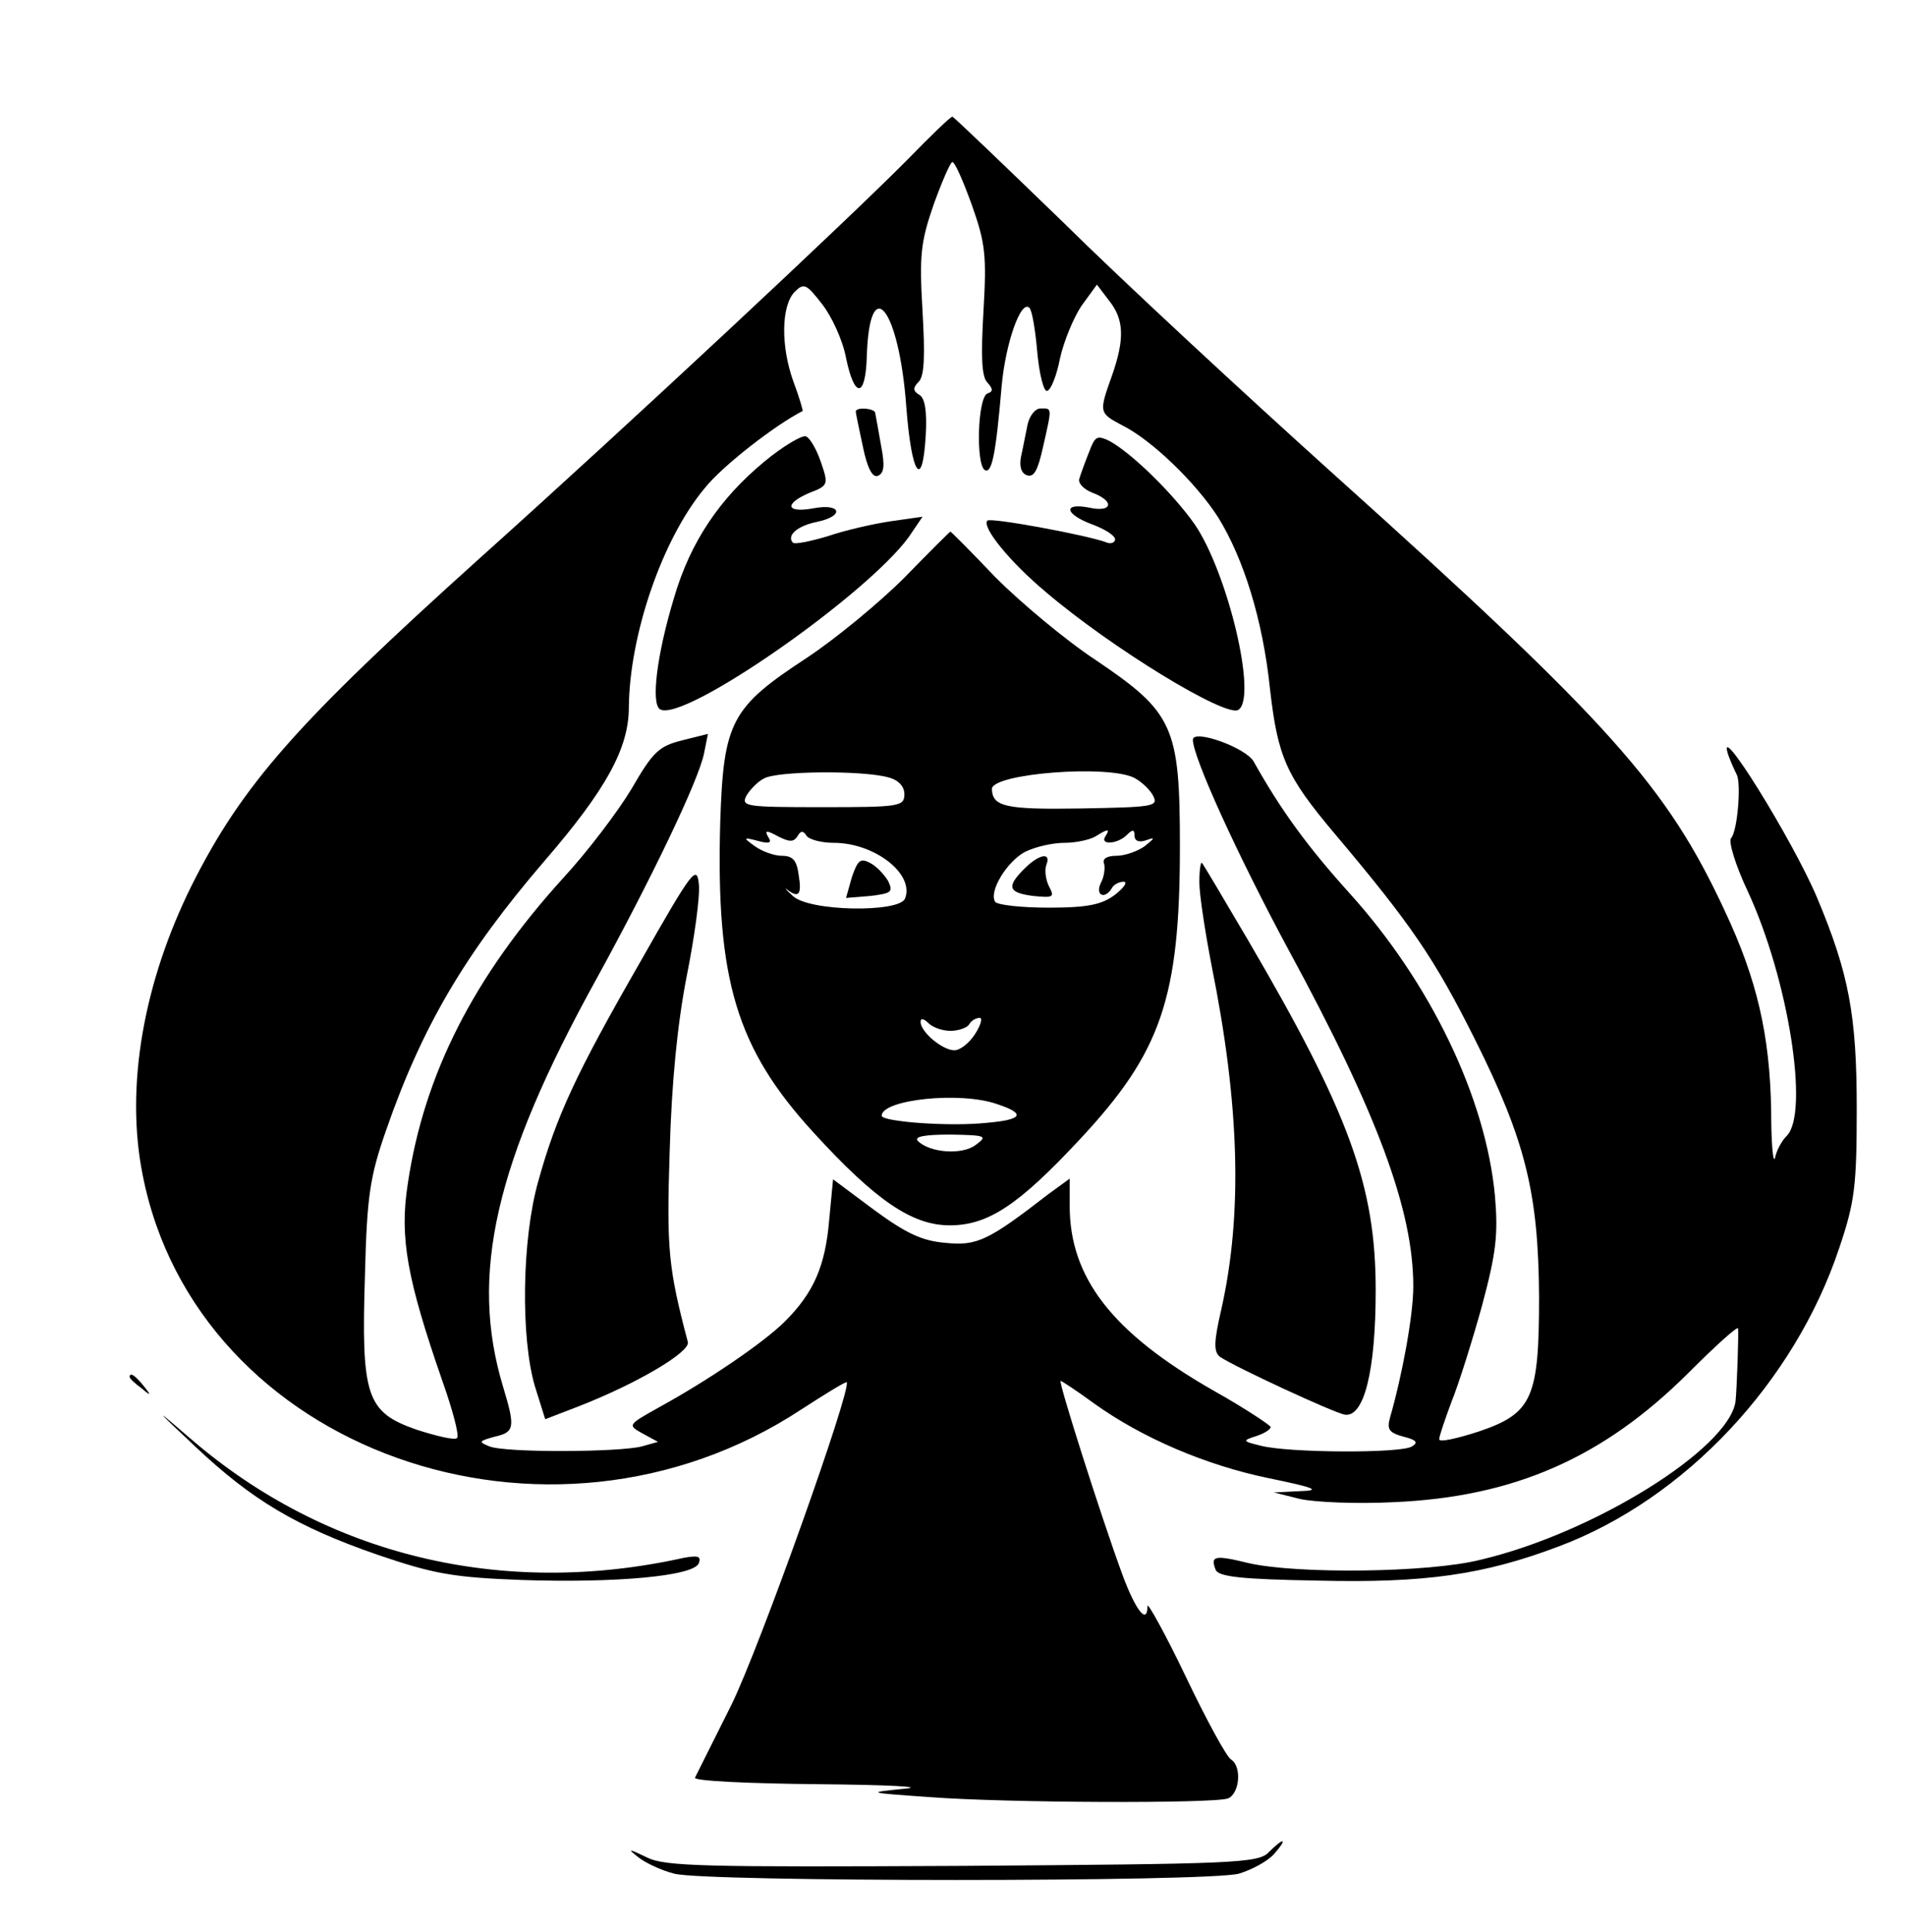
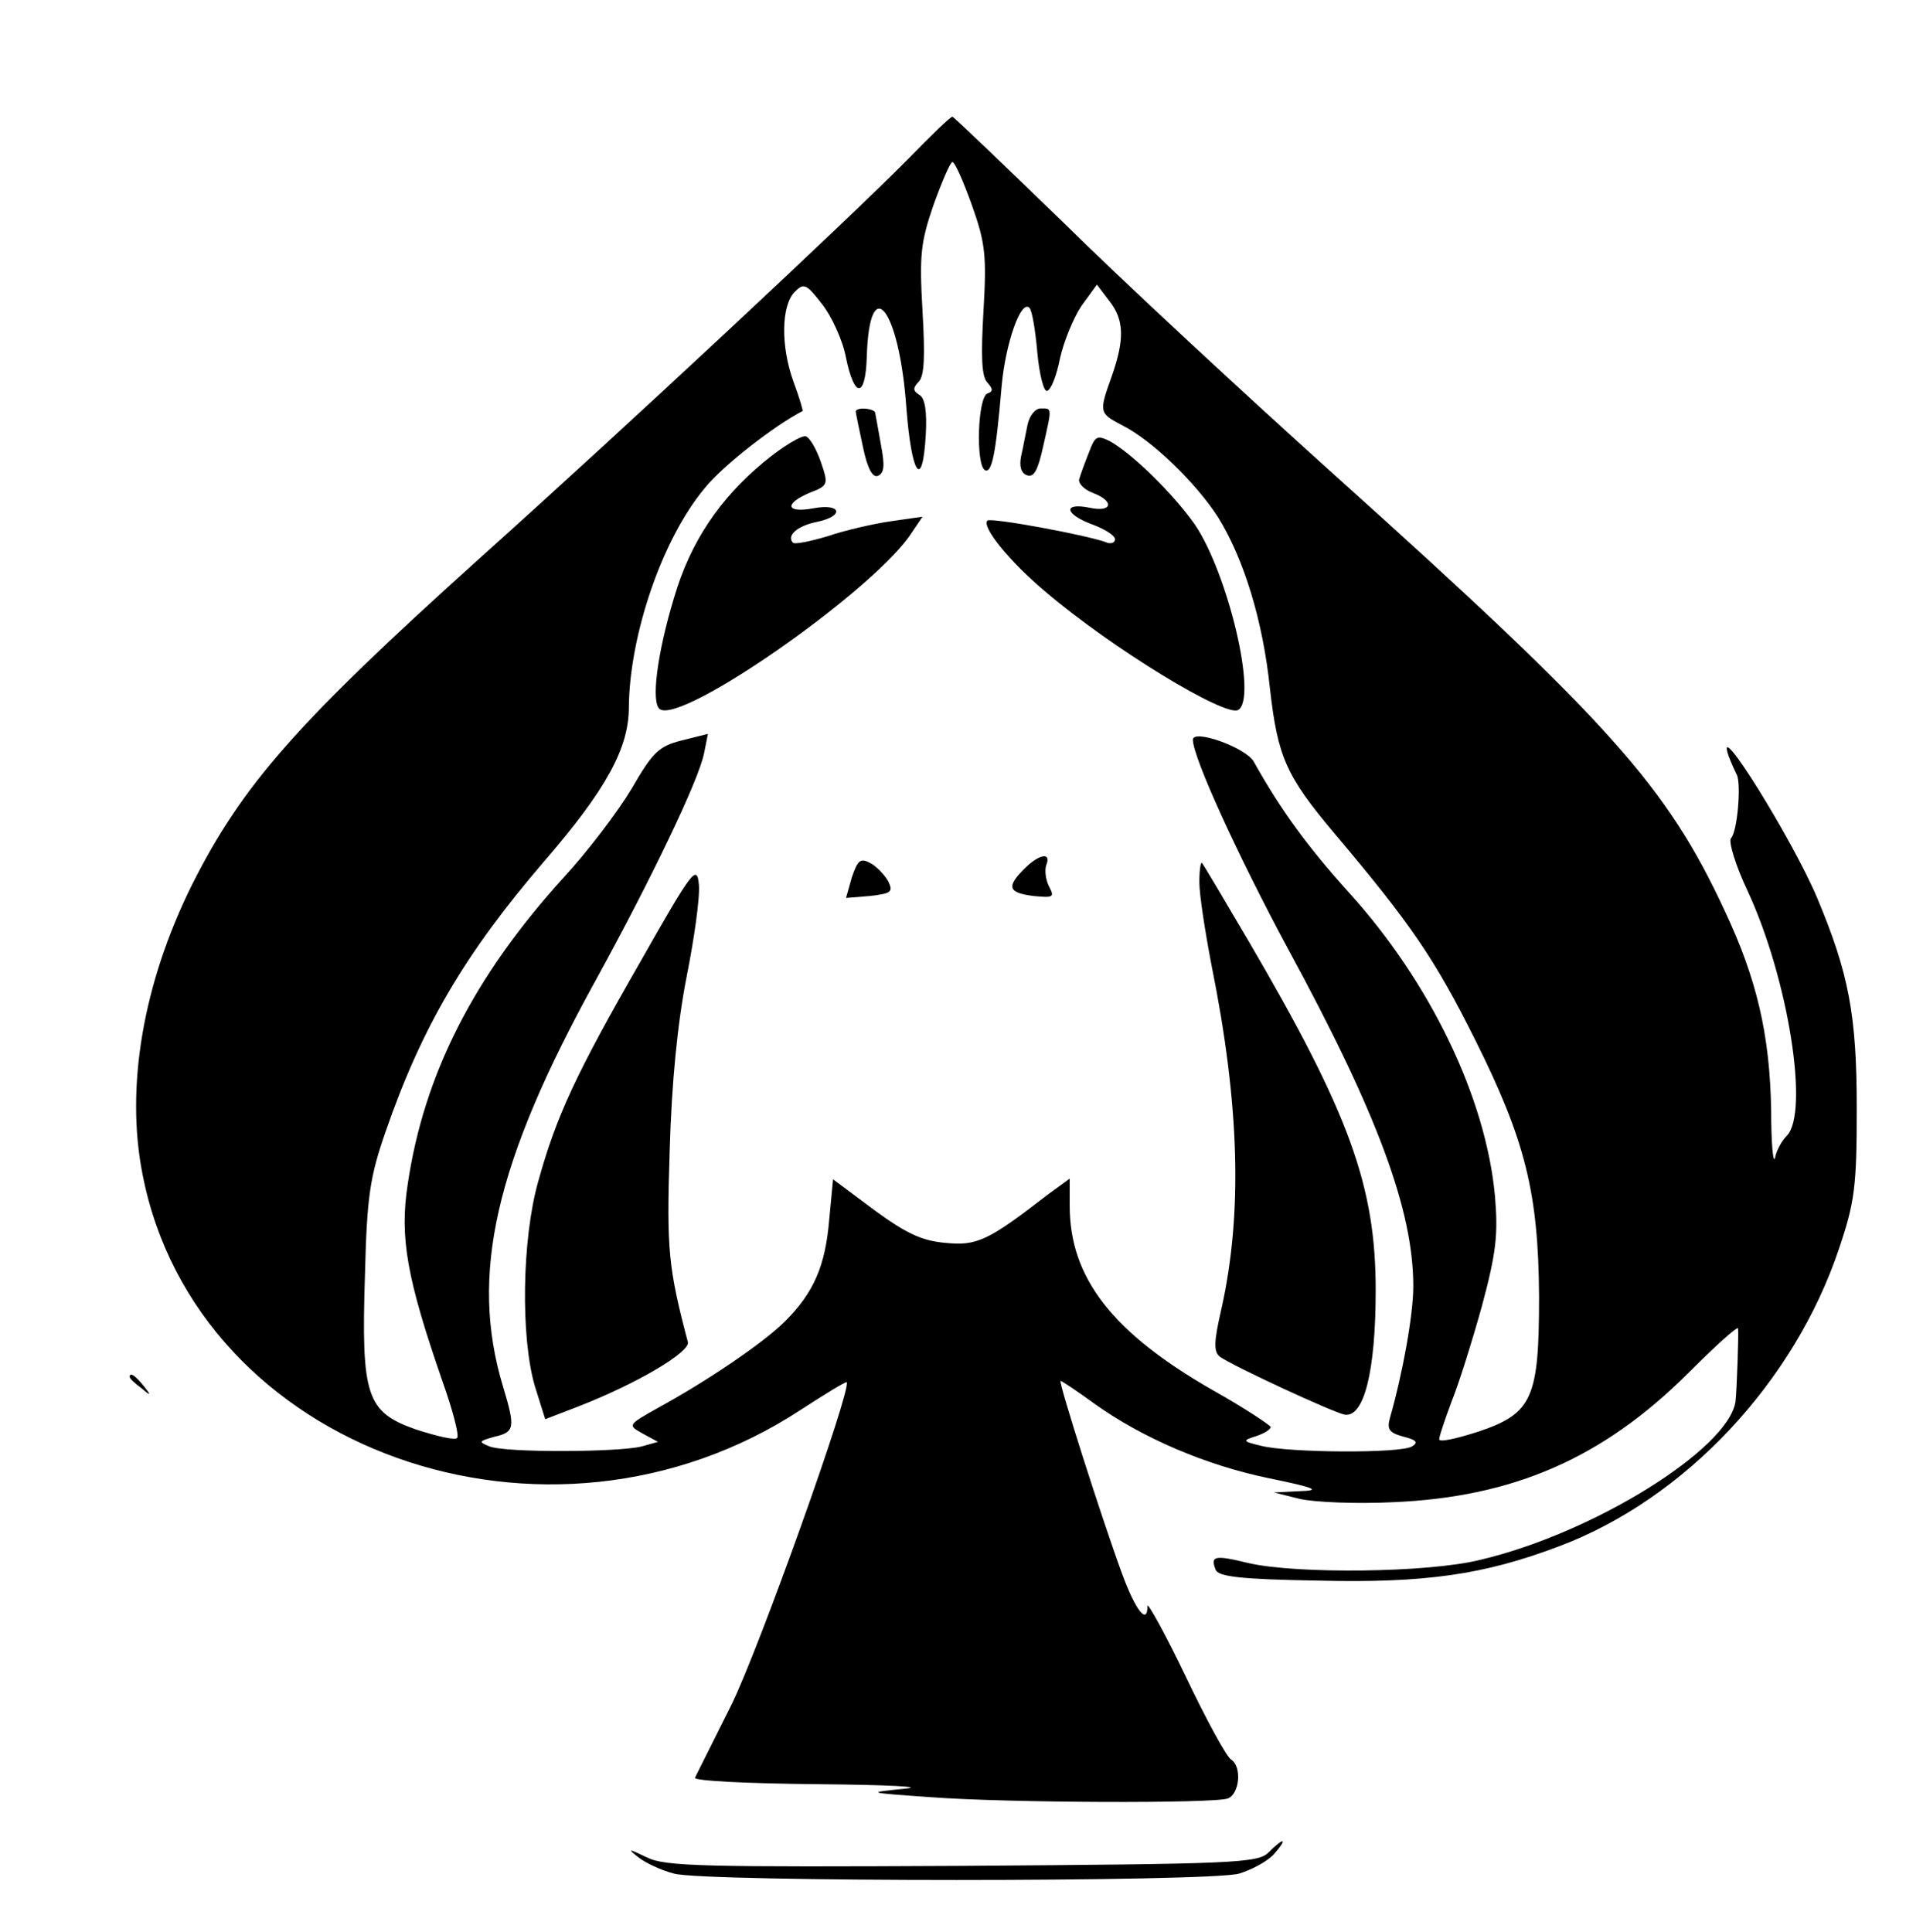
<svg xmlns="http://www.w3.org/2000/svg" version="1.0" width="294pt" height="298pt" viewBox="0 0 294 298" preserveAspectRatio="xMidYMid meet">
  <g transform="translate(0,298) scale(0.1,-0.1)" fill="#000000" stroke="none">
    <path d="M1400 2734 c-91 -92 -428 -407 -660 -615 -282 -254 -366 -349 -444 -504 -75 -151 -103 -312 -76 -447 83 -425 625 -619 1016 -362 37 24 68 43 70 42 8 -10 -135 -411 -178 -498 -29 -58 -54 -108 -56 -112 -2 -5 83 -9 190 -10 109 -1 167 -4 133 -7 -59 -6 -59 -6 40 -13 120 -9 437 -10 459 -2 18 7 22 49 5 60 -7 4 -38 61 -70 128 -32 67 -59 115 -59 109 0 -30 -18 -8 -39 49 -33 90 -99 298 -95 298 2 0 26 -16 52 -35 74 -53 172 -95 269 -115 73 -15 81 -19 48 -20 l-40 -2 40 -10 c22 -5 87 -8 145 -5 185 8 322 68 453 198 42 42 77 74 78 70 1 -10 -2 -96 -4 -113 -11 -73 -219 -203 -394 -244 -80 -20 -283 -22 -357 -5 -53 13 -59 11 -51 -10 4 -11 39 -15 158 -17 165 -4 256 9 372 53 194 73 363 253 432 460 24 71 27 96 27 215 0 144 -12 208 -61 325 -38 90 -158 283 -137 220 4 -11 10 -24 13 -30 7 -14 1 -88 -9 -98 -4 -5 7 -42 26 -82 63 -136 95 -342 60 -377 -8 -8 -16 -23 -18 -34 -3 -10 -6 23 -6 73 -2 117 -22 203 -72 309 -89 191 -176 289 -600 670 -140 126 -330 302 -421 392 -92 89 -168 162 -170 162 -3 0 -34 -30 -69 -66z m99 -70 c21 -59 23 -78 18 -164 -4 -69 -3 -101 6 -110 9 -10 9 -14 0 -17 -15 -6 -18 -109 -4 -118 11 -6 17 24 26 129 6 67 30 135 43 121 4 -4 9 -34 12 -68 3 -34 10 -61 15 -60 6 1 15 24 20 50 6 27 21 63 33 81 l24 33 19 -25 c23 -29 24 -59 4 -116 -20 -56 -20 -57 16 -76 46 -23 114 -89 148 -142 39 -63 69 -158 80 -265 12 -105 25 -134 99 -222 119 -141 155 -194 217 -318 78 -156 98 -237 99 -397 0 -156 -10 -180 -93 -208 -34 -11 -61 -17 -61 -12 0 5 9 31 19 58 11 27 32 94 47 148 22 82 25 110 20 169 -14 152 -100 330 -225 468 -64 71 -105 127 -147 202 -12 22 -94 51 -94 34 0 -27 70 -180 147 -323 138 -254 193 -403 193 -520 0 -45 -17 -137 -36 -203 -5 -18 -1 -23 21 -29 20 -5 23 -9 13 -15 -16 -11 -191 -10 -233 1 -29 7 -29 8 -7 15 12 4 22 10 22 14 -1 3 -40 29 -88 56 -156 89 -222 174 -222 285 l0 42 -33 -24 c-93 -72 -110 -80 -159 -75 -36 3 -61 15 -110 51 l-63 47 -6 -63 c-6 -71 -24 -112 -68 -156 -33 -33 -120 -92 -195 -133 -48 -27 -48 -27 -25 -40 l24 -13 -25 -7 c-34 -9 -210 -10 -235 0 -17 7 -17 8 8 15 31 7 32 14 13 77 -52 172 -13 345 144 629 84 153 158 307 166 348 l6 30 -40 -10 c-36 -9 -45 -18 -78 -75 -21 -35 -68 -97 -105 -137 -138 -152 -215 -303 -240 -472 -13 -83 -1 -147 53 -303 16 -45 27 -86 23 -89 -3 -4 -32 3 -63 13 -77 27 -85 51 -79 240 3 121 8 151 32 220 56 162 123 275 244 416 96 111 131 175 131 238 1 111 51 259 117 338 27 34 108 97 151 119 1 0 -5 21 -14 45 -20 55 -19 118 2 139 14 14 18 12 42 -19 15 -19 32 -56 37 -83 13 -63 30 -62 32 1 4 134 50 76 61 -77 8 -105 25 -130 30 -43 2 36 -1 57 -10 62 -10 6 -10 11 -1 20 9 9 10 40 6 109 -5 86 -3 106 17 164 13 36 26 66 29 66 4 0 17 -30 30 -66z" />
    <path d="M1320 2345 c0 -2 5 -26 11 -54 7 -34 15 -48 23 -45 10 4 11 16 5 47 -4 23 -8 45 -9 50 0 7 -30 10 -30 2z" />
    <path d="M1585 2325 c-3 -14 -7 -36 -10 -49 -3 -15 0 -26 9 -29 11 -4 17 8 25 44 14 62 14 59 -4 59 -8 0 -17 -11 -20 -25z" />
    <path d="M1179 2268 c-69 -57 -114 -124 -139 -209 -27 -89 -36 -164 -22 -173 35 -22 319 176 384 266 l21 31 -49 -7 c-27 -4 -71 -14 -97 -23 -27 -8 -51 -13 -54 -10 -10 11 7 26 37 32 43 9 38 29 -5 21 -43 -8 -46 7 -6 24 29 11 29 13 17 48 -7 20 -17 37 -23 39 -6 2 -35 -15 -64 -39z" />
    <path d="M1680 2283 c-6 -15 -13 -34 -15 -41 -3 -7 7 -17 20 -22 35 -13 31 -31 -5 -23 -41 8 -38 -10 5 -26 19 -7 35 -17 35 -23 0 -5 -7 -8 -15 -4 -31 11 -176 38 -182 33 -9 -10 35 -64 90 -110 102 -87 278 -194 297 -182 30 18 -16 211 -67 286 -33 47 -97 110 -132 129 -19 9 -22 7 -31 -17z" />
-     <path d="M1395 2089 c-39 -39 -107 -95 -151 -124 -116 -76 -128 -98 -133 -252 -7 -245 25 -350 144 -480 96 -105 152 -143 210 -143 59 0 106 31 201 133 125 134 154 217 154 452 0 185 -10 206 -130 287 -47 31 -116 89 -154 127 -37 39 -69 71 -70 71 -1 0 -33 -32 -71 -71z m-25 -308 c16 -4 25 -14 25 -26 0 -19 -8 -20 -127 -20 -116 0 -125 1 -117 17 5 9 17 22 27 27 19 12 153 13 192 2z m380 -1 c11 -6 24 -18 29 -28 8 -16 -1 -17 -112 -19 -117 -2 -136 3 -137 30 0 24 180 38 220 17z m-520 -90 c5 9 9 9 14 1 4 -6 23 -11 42 -11 63 0 125 -48 110 -86 -9 -22 -148 -20 -173 4 -10 9 -14 14 -9 10 18 -14 23 -8 18 22 -3 23 -9 30 -26 30 -12 0 -31 7 -42 15 -18 13 -18 14 5 8 18 -5 22 -3 16 6 -6 10 -3 11 15 1 18 -9 24 -9 30 0z m475 0 c-9 -14 19 -12 33 2 9 9 12 9 12 -1 0 -8 7 -11 18 -7 14 5 14 4 -2 -9 -11 -8 -31 -15 -44 -15 -15 0 -22 -5 -19 -12 2 -7 0 -21 -5 -30 -9 -19 6 -26 17 -8 3 6 12 10 18 10 7 0 1 -9 -13 -20 -20 -15 -41 -20 -102 -20 -42 0 -79 4 -83 9 -10 16 18 62 46 77 16 8 43 14 61 14 18 0 40 5 48 10 19 12 23 12 15 0z m-239 -300 c13 0 26 5 29 10 3 6 11 10 16 10 5 0 2 -11 -7 -25 -9 -14 -23 -25 -32 -25 -18 0 -52 28 -52 44 0 6 5 5 12 -2 7 -7 22 -12 34 -12z m72 -113 c45 -15 40 -24 -17 -29 -58 -6 -161 2 -161 11 0 25 121 38 178 18z m-33 -63 c-21 -16 -71 -12 -89 6 -7 7 11 10 50 10 55 -1 58 -2 39 -16z" />
    <path d="M1314 1627 l-9 -32 37 3 c33 4 36 6 28 23 -6 10 -18 23 -28 28 -15 8 -19 4 -28 -22z" />
    <path d="M1580 1640 c-28 -28 -25 -37 14 -42 31 -3 33 -2 24 15 -5 10 -7 25 -4 33 8 20 -11 17 -34 -6z" />
    <path d="M988 1497 c-100 -174 -130 -239 -158 -340 -25 -89 -27 -240 -5 -315 l16 -51 52 20 c92 36 172 84 168 99 -30 114 -33 142 -28 295 3 106 12 196 26 268 12 60 21 124 19 143 -3 31 -10 22 -90 -119z" />
    <path d="M1850 1619 c0 -19 9 -77 19 -129 43 -213 48 -382 15 -529 -12 -52 -12 -66 -2 -74 24 -16 173 -85 192 -89 30 -5 48 67 48 192 0 160 -40 272 -197 540 -37 63 -69 117 -71 119 -2 2 -4 -11 -4 -30z" />
    <path d="M200 856 c0 -2 8 -10 18 -17 15 -13 16 -12 3 4 -13 16 -21 21 -21 13z" />
-     <path d="M302 748 c87 -82 156 -123 280 -166 88 -30 117 -35 222 -39 146 -5 267 6 274 26 4 11 -2 12 -24 8 -280 -62 -551 4 -759 183 -59 51 -59 50 7 -12z" />
+     <path d="M302 748 z" />
    <path d="M1957 123 c-16 -17 -55 -18 -472 -21 -398 -2 -459 -1 -487 13 -29 14 -31 14 -13 0 10 -8 35 -20 55 -25 47 -13 824 -13 871 0 20 6 44 19 54 30 22 25 16 27 -8 3z" />
  </g>
</svg>